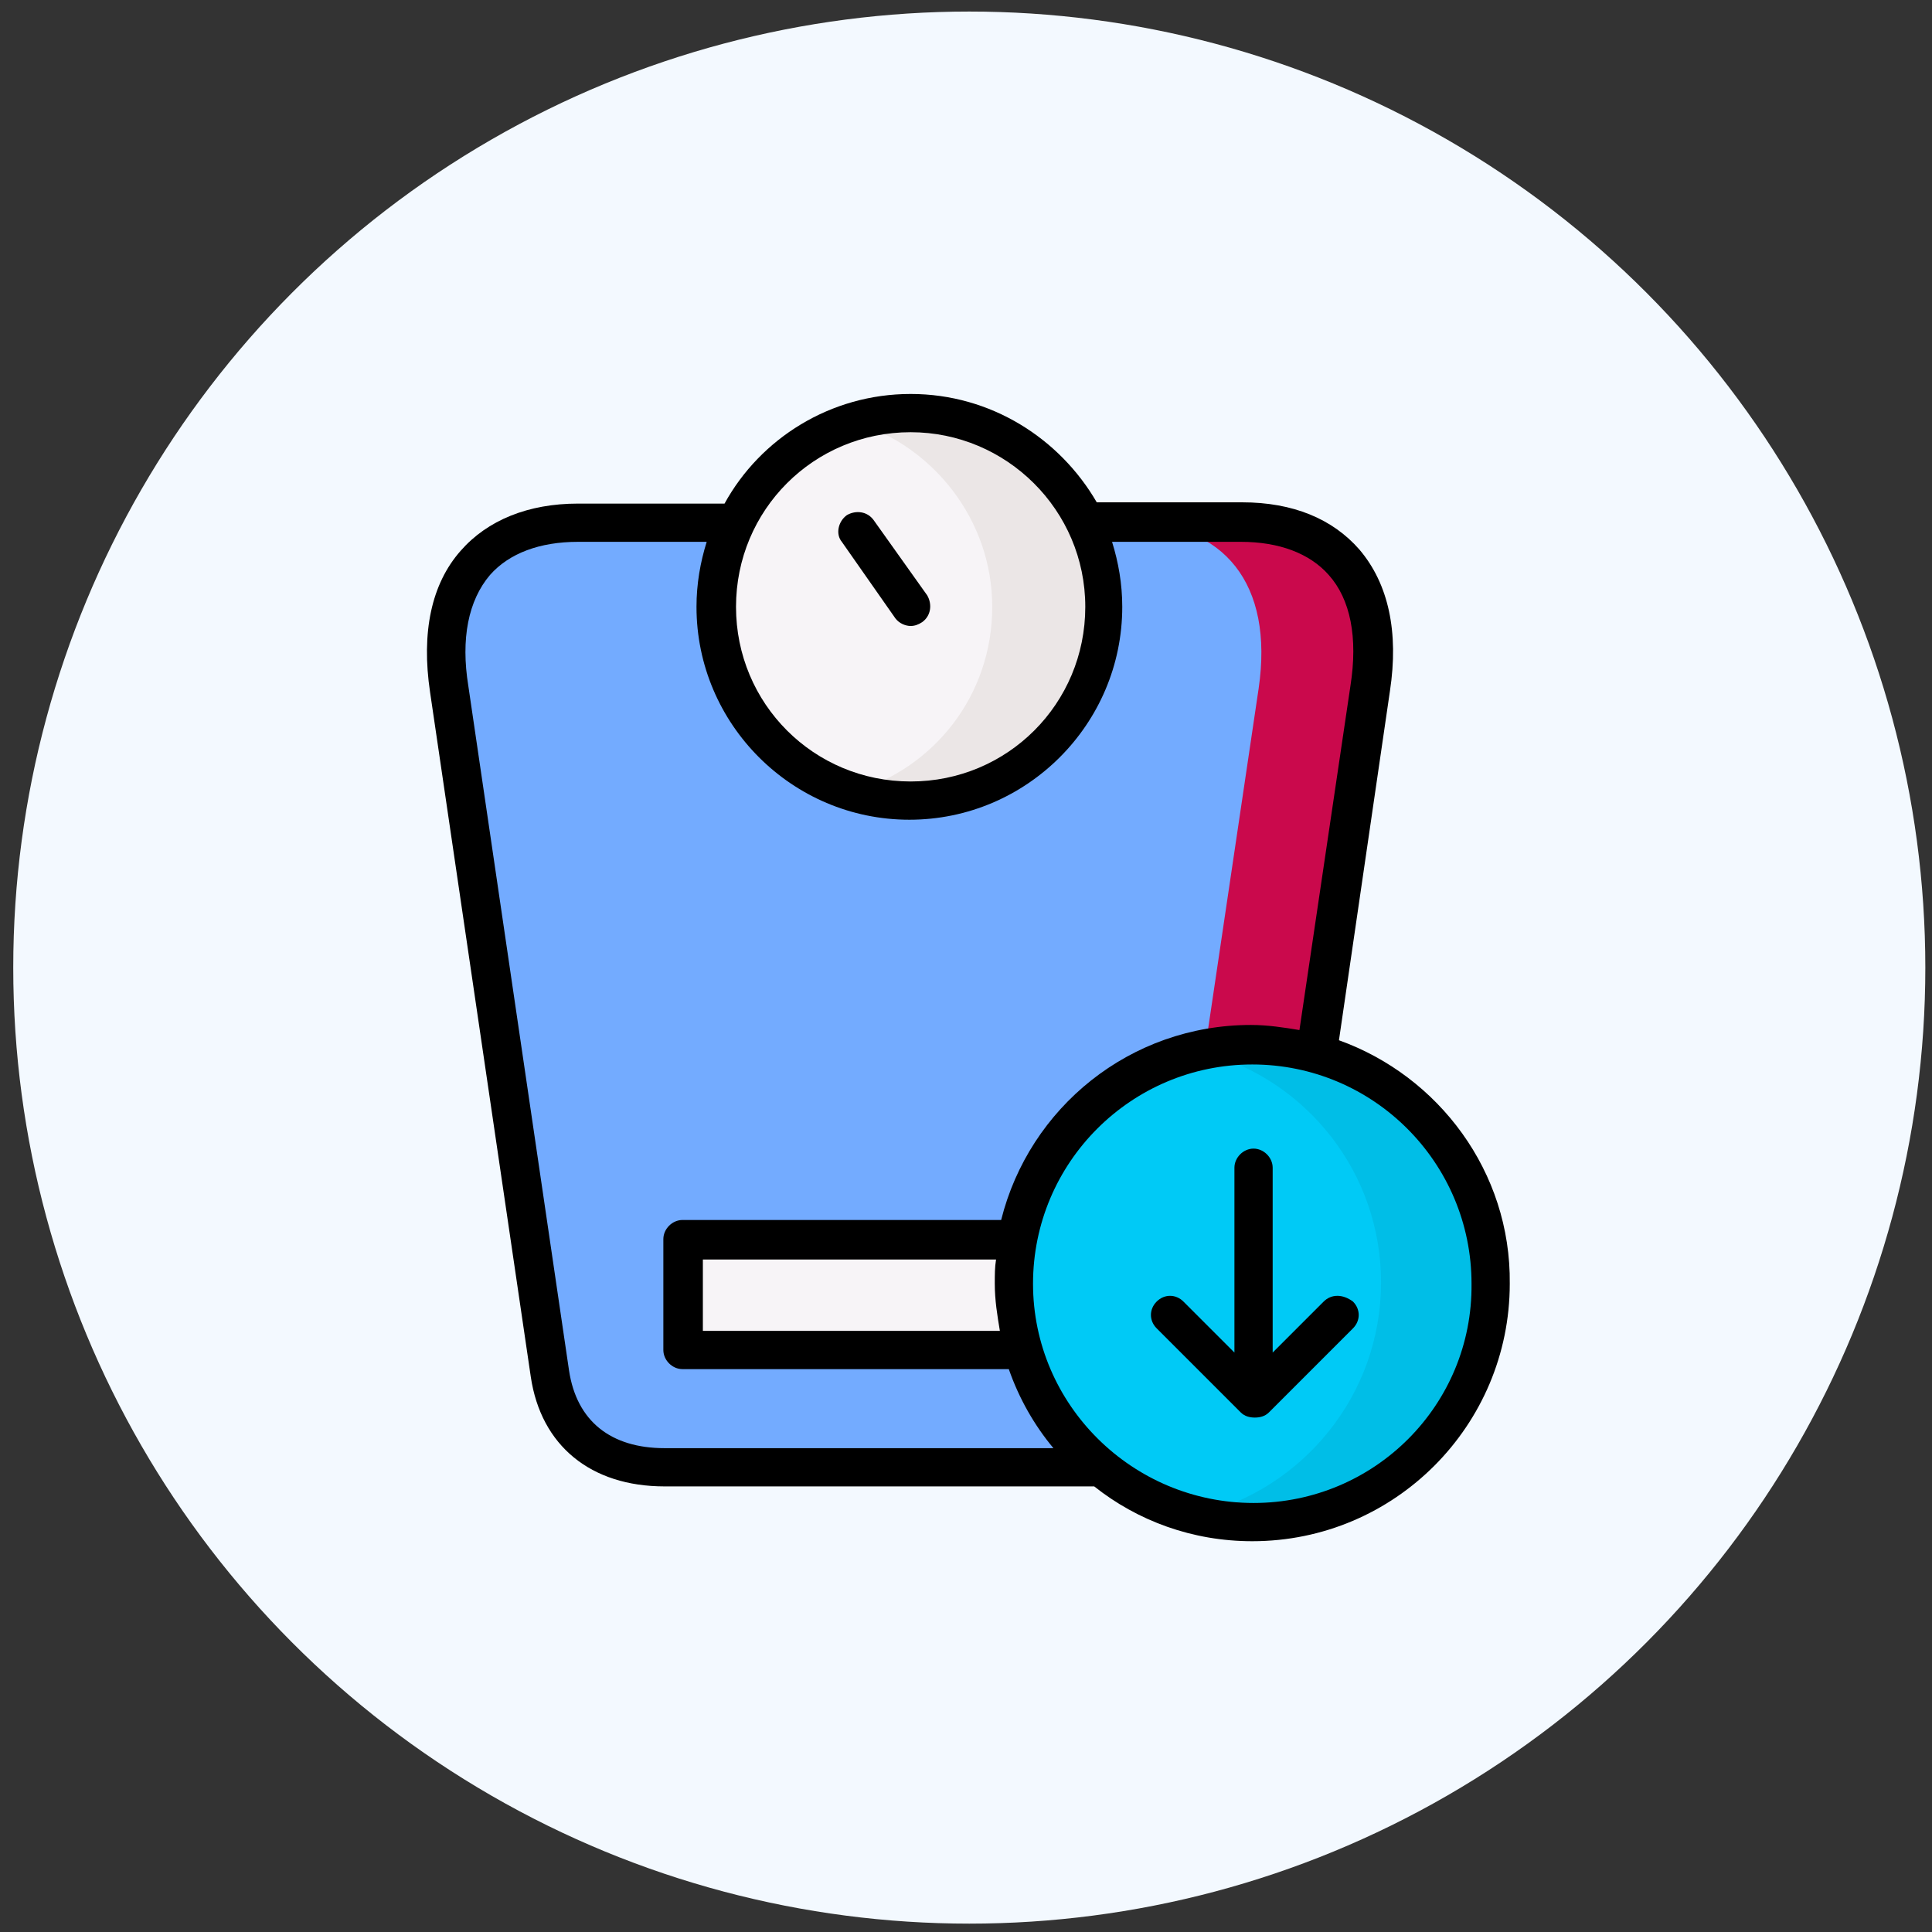
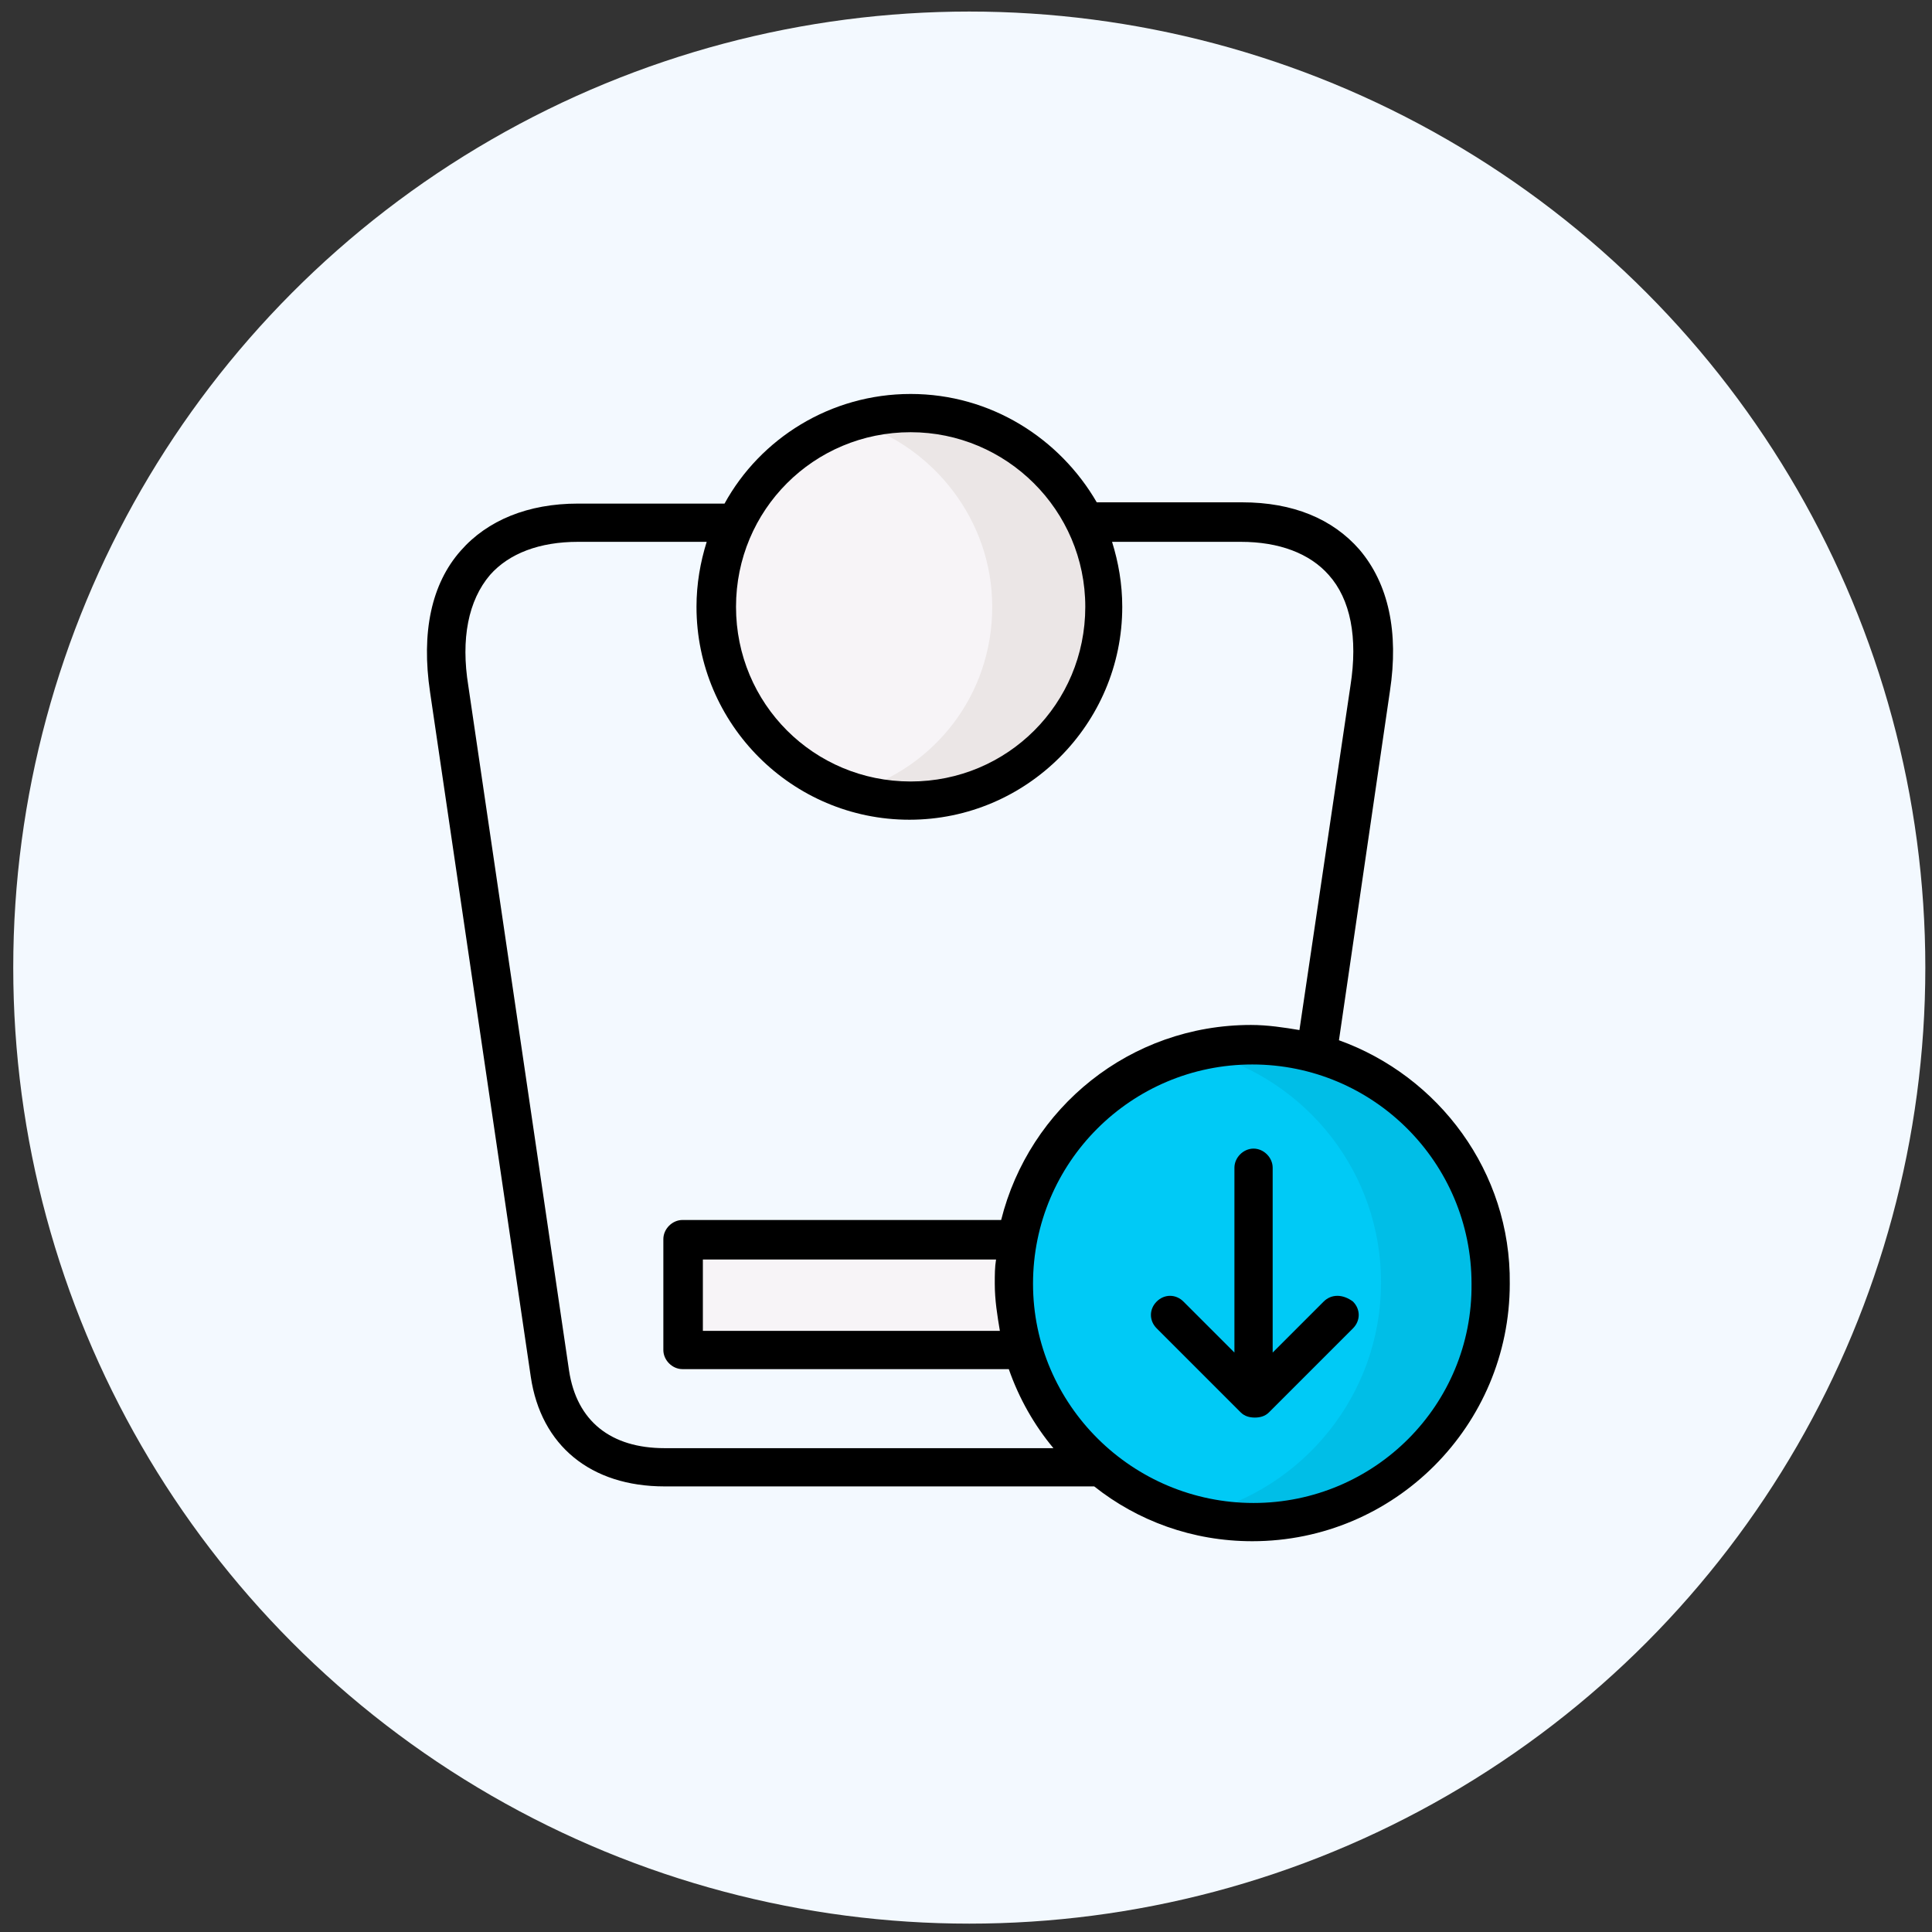
<svg xmlns="http://www.w3.org/2000/svg" width="97" height="97" viewBox="0 0 97 97" fill="none">
  <rect x="0" y="0" width="97" height="97" fill="#333333" stroke="none" />
  <circle cx="48.665" cy="48.58" r="48" fill="#F3F9FF" />
-   <path fill-rule="evenodd" clip-rule="evenodd" d="M68.825 34.564C69.593 29.316 67.097 26.244 62.361 26.244H29.017C24.281 26.244 21.785 29.316 22.553 34.564L27.609 68.932C28.057 72.004 30.297 73.668 33.369 73.668H58.009C61.145 73.668 63.321 72.004 63.769 68.932L68.825 34.564Z" fill="#73ABFF" />
  <path fill-rule="evenodd" clip-rule="evenodd" d="M74.906 64.452C74.906 58.948 71.194 54.34 66.138 52.932C65.114 52.612 64.026 52.42 62.938 52.42C62.106 52.42 61.338 52.484 60.57 52.676C55.77 53.636 52.058 57.476 51.162 62.276C51.034 62.98 50.97 63.684 50.97 64.452C50.97 65.604 51.162 66.756 51.418 67.844C52.122 70.148 53.466 72.196 55.322 73.732C57.37 75.46 60.058 76.484 62.938 76.484C69.53 76.42 74.906 71.044 74.906 64.452Z" fill="#00CAF6" />
  <path fill-rule="evenodd" clip-rule="evenodd" d="M34.329 67.78H51.353C51.033 66.692 50.905 65.604 50.905 64.388C50.905 63.62 50.969 62.916 51.097 62.212H34.329V67.78Z" fill="#F7F4F7" />
  <path fill-rule="evenodd" clip-rule="evenodd" d="M35.993 30.468C35.993 35.844 40.345 40.196 45.721 40.196C51.097 40.196 55.449 35.844 55.449 30.468C55.449 28.996 55.129 27.524 54.489 26.244C52.953 22.98 49.561 20.74 45.721 20.74C41.881 20.74 38.489 22.98 36.953 26.244C36.313 27.524 35.993 28.932 35.993 30.468Z" fill="#F7F4F7" />
-   <path fill-rule="evenodd" clip-rule="evenodd" d="M63.193 34.564L60.505 52.676C61.273 52.548 62.105 52.42 62.873 52.42C64.025 52.42 65.049 52.548 66.137 52.868L68.825 34.564C69.593 29.316 67.097 26.244 62.361 26.244H56.729C61.465 26.244 63.961 29.316 63.193 34.564Z" fill="#CA094C" />
  <path fill-rule="evenodd" clip-rule="evenodd" d="M45.721 40.196C51.097 40.196 55.449 35.844 55.449 30.468C55.449 28.996 55.129 27.524 54.489 26.244C52.953 22.98 49.561 20.74 45.721 20.74C44.761 20.74 43.801 20.868 42.905 21.188C46.873 22.404 49.817 26.116 49.817 30.468C49.817 34.884 46.937 38.532 42.905 39.748C43.801 40.068 44.697 40.196 45.721 40.196Z" fill="#EBE6E6" />
  <path fill-rule="evenodd" clip-rule="evenodd" d="M74.906 64.452C74.906 58.948 71.194 54.34 66.138 52.932C65.114 52.612 64.025 52.42 62.938 52.42C62.105 52.42 61.337 52.484 60.569 52.676V52.868C65.626 54.276 69.338 58.884 69.338 64.388C69.338 70.02 65.433 74.756 60.185 76.036C61.081 76.228 62.041 76.356 63.002 76.356C69.529 76.42 74.906 71.044 74.906 64.452Z" fill="#00BEE7" />
-   <path d="M44.954 31.045C45.146 31.301 45.466 31.429 45.722 31.429C45.914 31.429 46.106 31.365 46.298 31.237C46.746 30.917 46.81 30.341 46.554 29.893L43.866 26.117C43.546 25.669 42.97 25.605 42.522 25.861C42.074 26.181 41.946 26.821 42.266 27.205L44.954 31.045Z" fill="black" />
  <path d="M67.225 52.228L69.785 34.692C70.233 31.748 69.721 29.316 68.249 27.588C66.905 26.052 64.921 25.22 62.361 25.22H55.065C53.209 22.02 49.753 19.78 45.721 19.78C41.689 19.78 38.169 22.02 36.377 25.284H29.017C26.521 25.284 24.473 26.116 23.129 27.652C21.657 29.316 21.145 31.748 21.593 34.756L26.649 69.124C27.161 72.58 29.657 74.628 33.369 74.628H54.937C57.113 76.356 59.865 77.38 62.873 77.38C70.041 77.38 75.801 71.556 75.801 64.452C75.865 58.82 72.217 54.02 67.225 52.228ZM45.721 21.7C50.521 21.7 54.489 25.604 54.489 30.468C54.489 35.332 50.585 39.236 45.721 39.236C40.857 39.236 36.953 35.332 36.953 30.468C36.953 25.604 40.857 21.7 45.721 21.7ZM28.569 68.804L23.513 34.436C23.129 32.068 23.513 30.148 24.601 28.868C25.561 27.78 27.097 27.204 29.017 27.204H35.481C35.161 28.228 34.969 29.316 34.969 30.468C34.969 36.356 39.769 41.156 45.657 41.156C51.545 41.156 56.345 36.356 56.345 30.468C56.345 29.316 56.153 28.228 55.833 27.204H62.297C64.217 27.204 65.753 27.78 66.713 28.868C67.801 30.084 68.185 32.004 67.801 34.436L65.241 51.716C64.473 51.588 63.641 51.46 62.809 51.46C56.729 51.46 51.673 55.62 50.265 61.252H34.265C33.753 61.252 33.305 61.7 33.305 62.212V67.78C33.305 68.292 33.753 68.74 34.265 68.74H50.649C51.161 70.212 51.929 71.556 52.889 72.708H33.369C30.681 72.708 28.953 71.364 28.569 68.804ZM50.201 66.82H35.289V63.236H50.009C49.945 63.62 49.945 64.004 49.945 64.452C49.945 65.284 50.073 66.052 50.201 66.82ZM62.937 75.46C56.857 75.46 51.865 70.532 51.865 64.452C51.865 58.372 56.793 53.444 62.873 53.444C68.953 53.444 73.881 58.372 73.881 64.452C73.945 70.532 69.017 75.46 62.937 75.46Z" fill="black" />
  <path d="M66.457 65.348L63.897 67.908V58.628C63.897 58.116 63.449 57.668 62.937 57.668C62.425 57.668 61.977 58.116 61.977 58.628V67.908L59.417 65.348C59.033 64.964 58.457 64.964 58.073 65.348C57.689 65.732 57.689 66.308 58.073 66.692L62.297 70.916C62.489 71.108 62.745 71.172 63.001 71.172C63.257 71.172 63.513 71.108 63.705 70.916L67.929 66.692C68.313 66.308 68.313 65.732 67.929 65.348C67.417 64.964 66.841 64.964 66.457 65.348Z" fill="black" />
</svg>